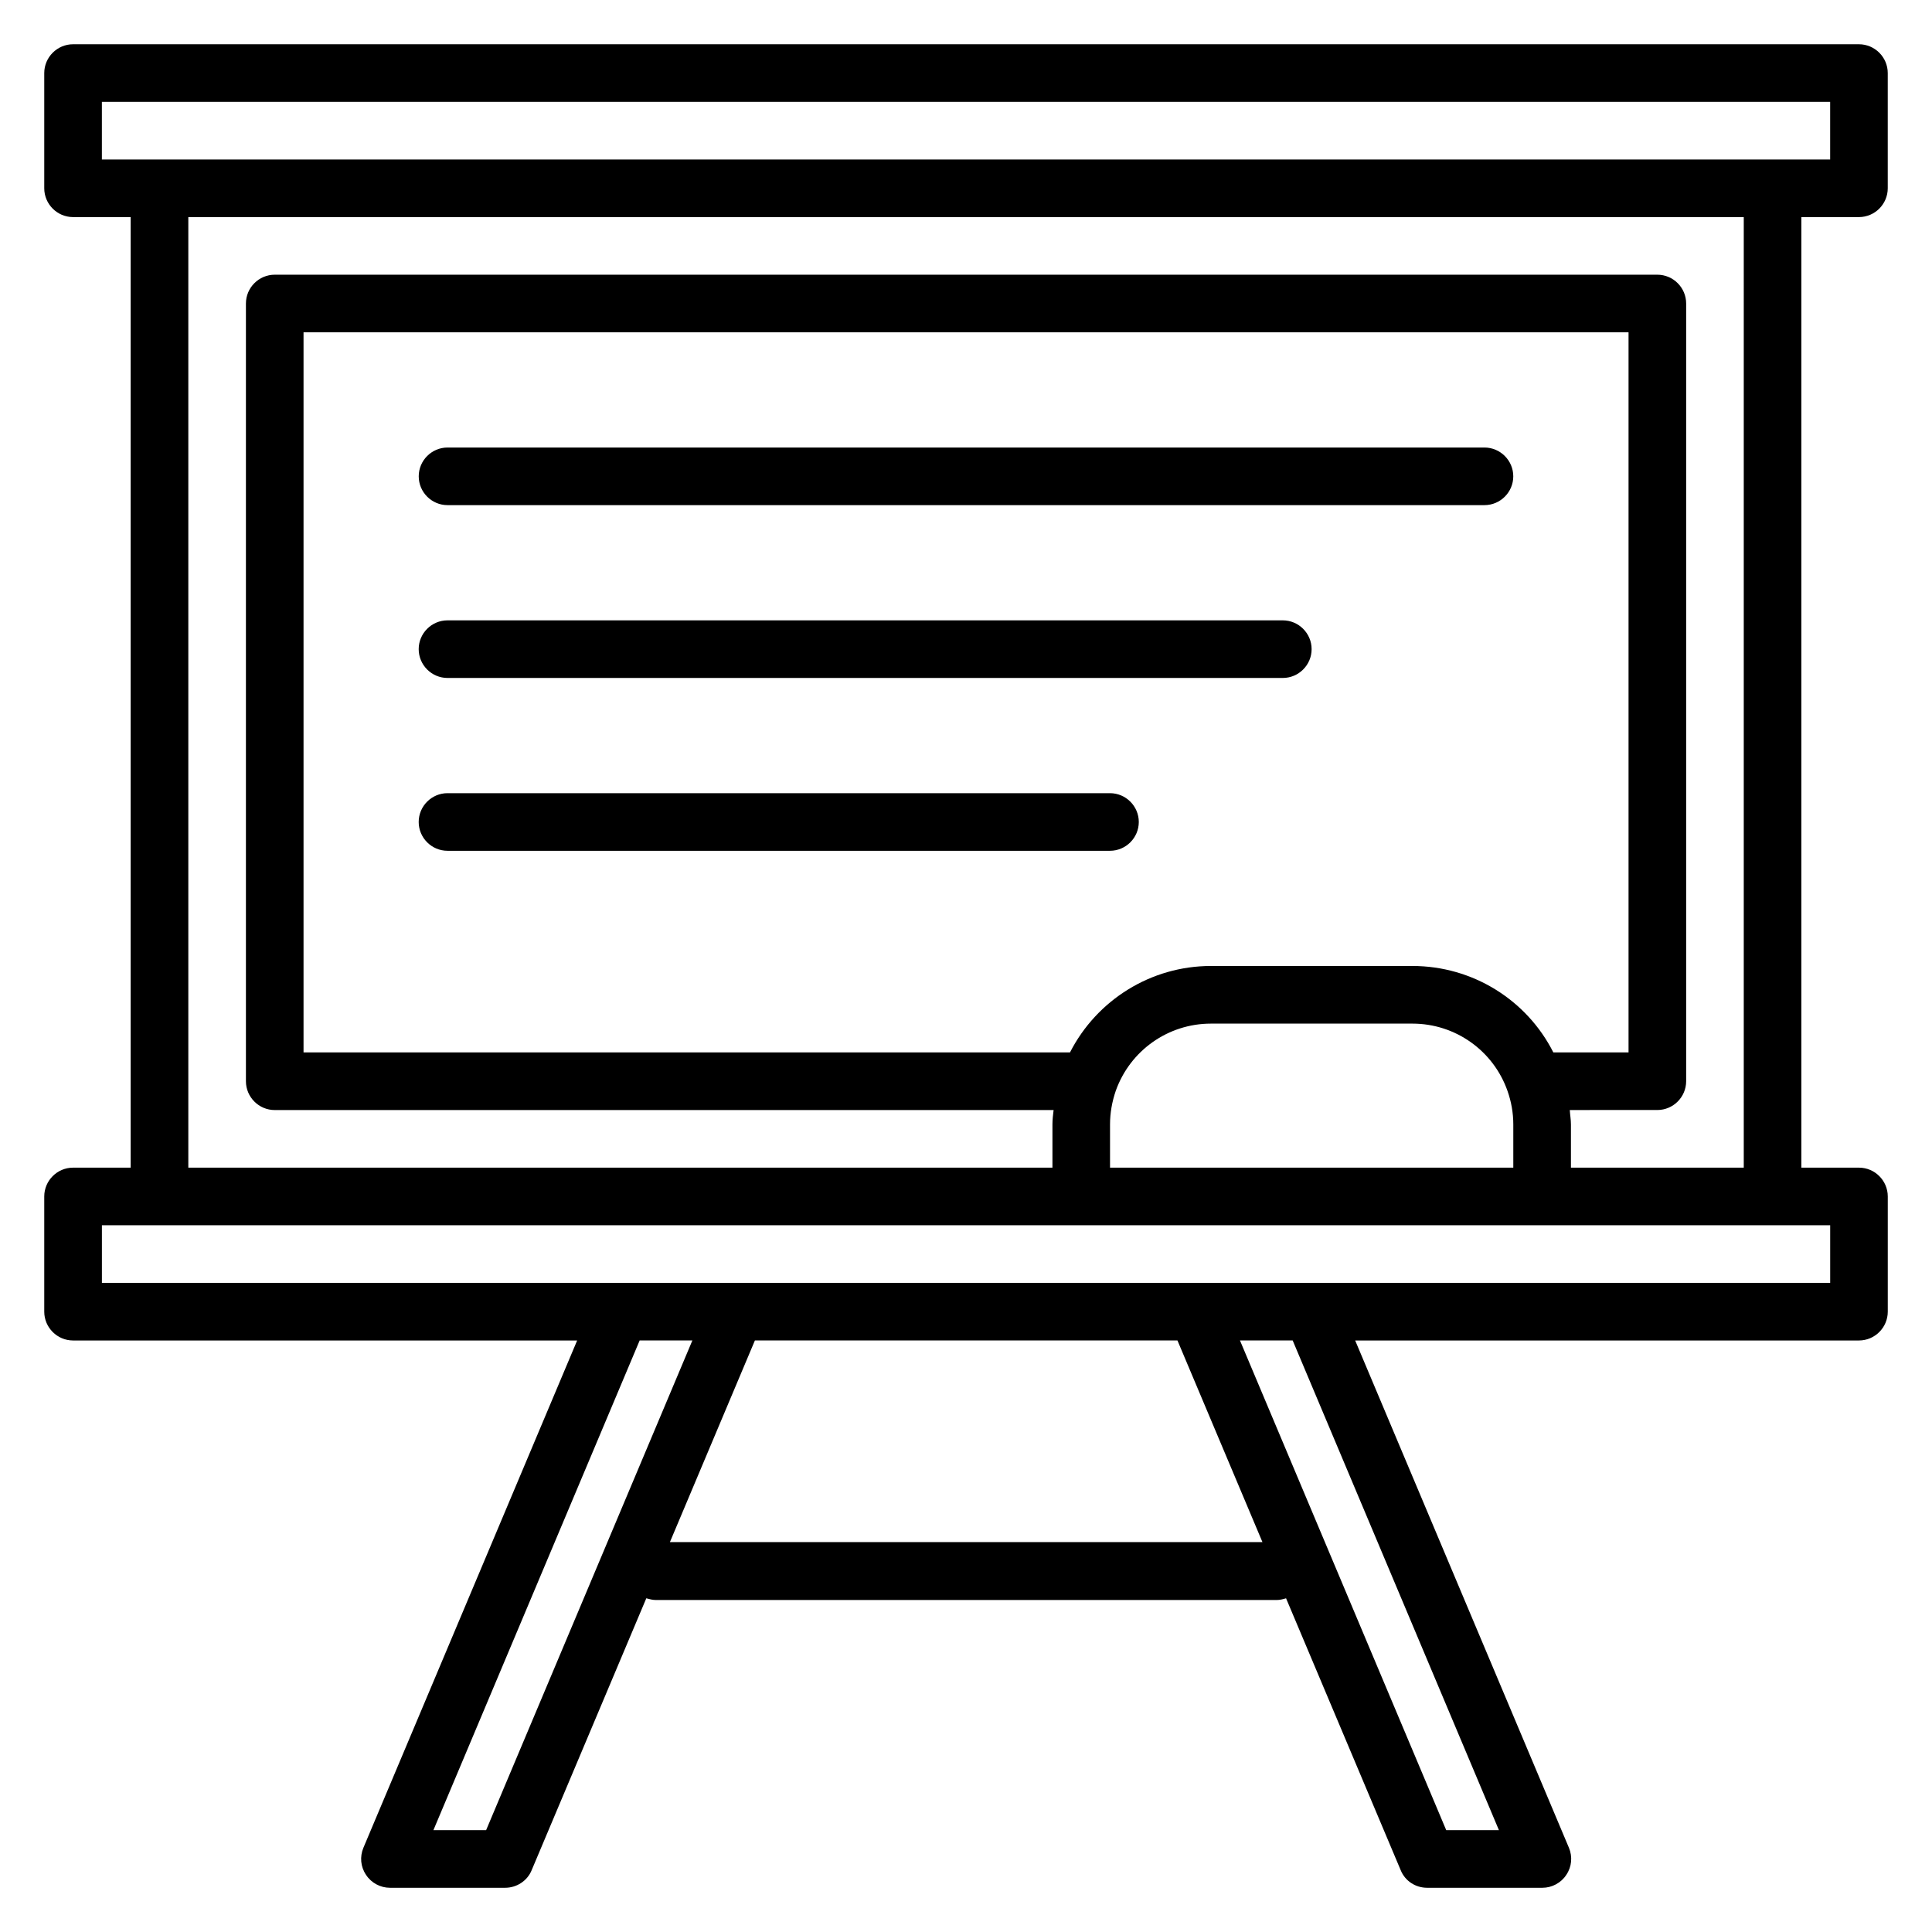
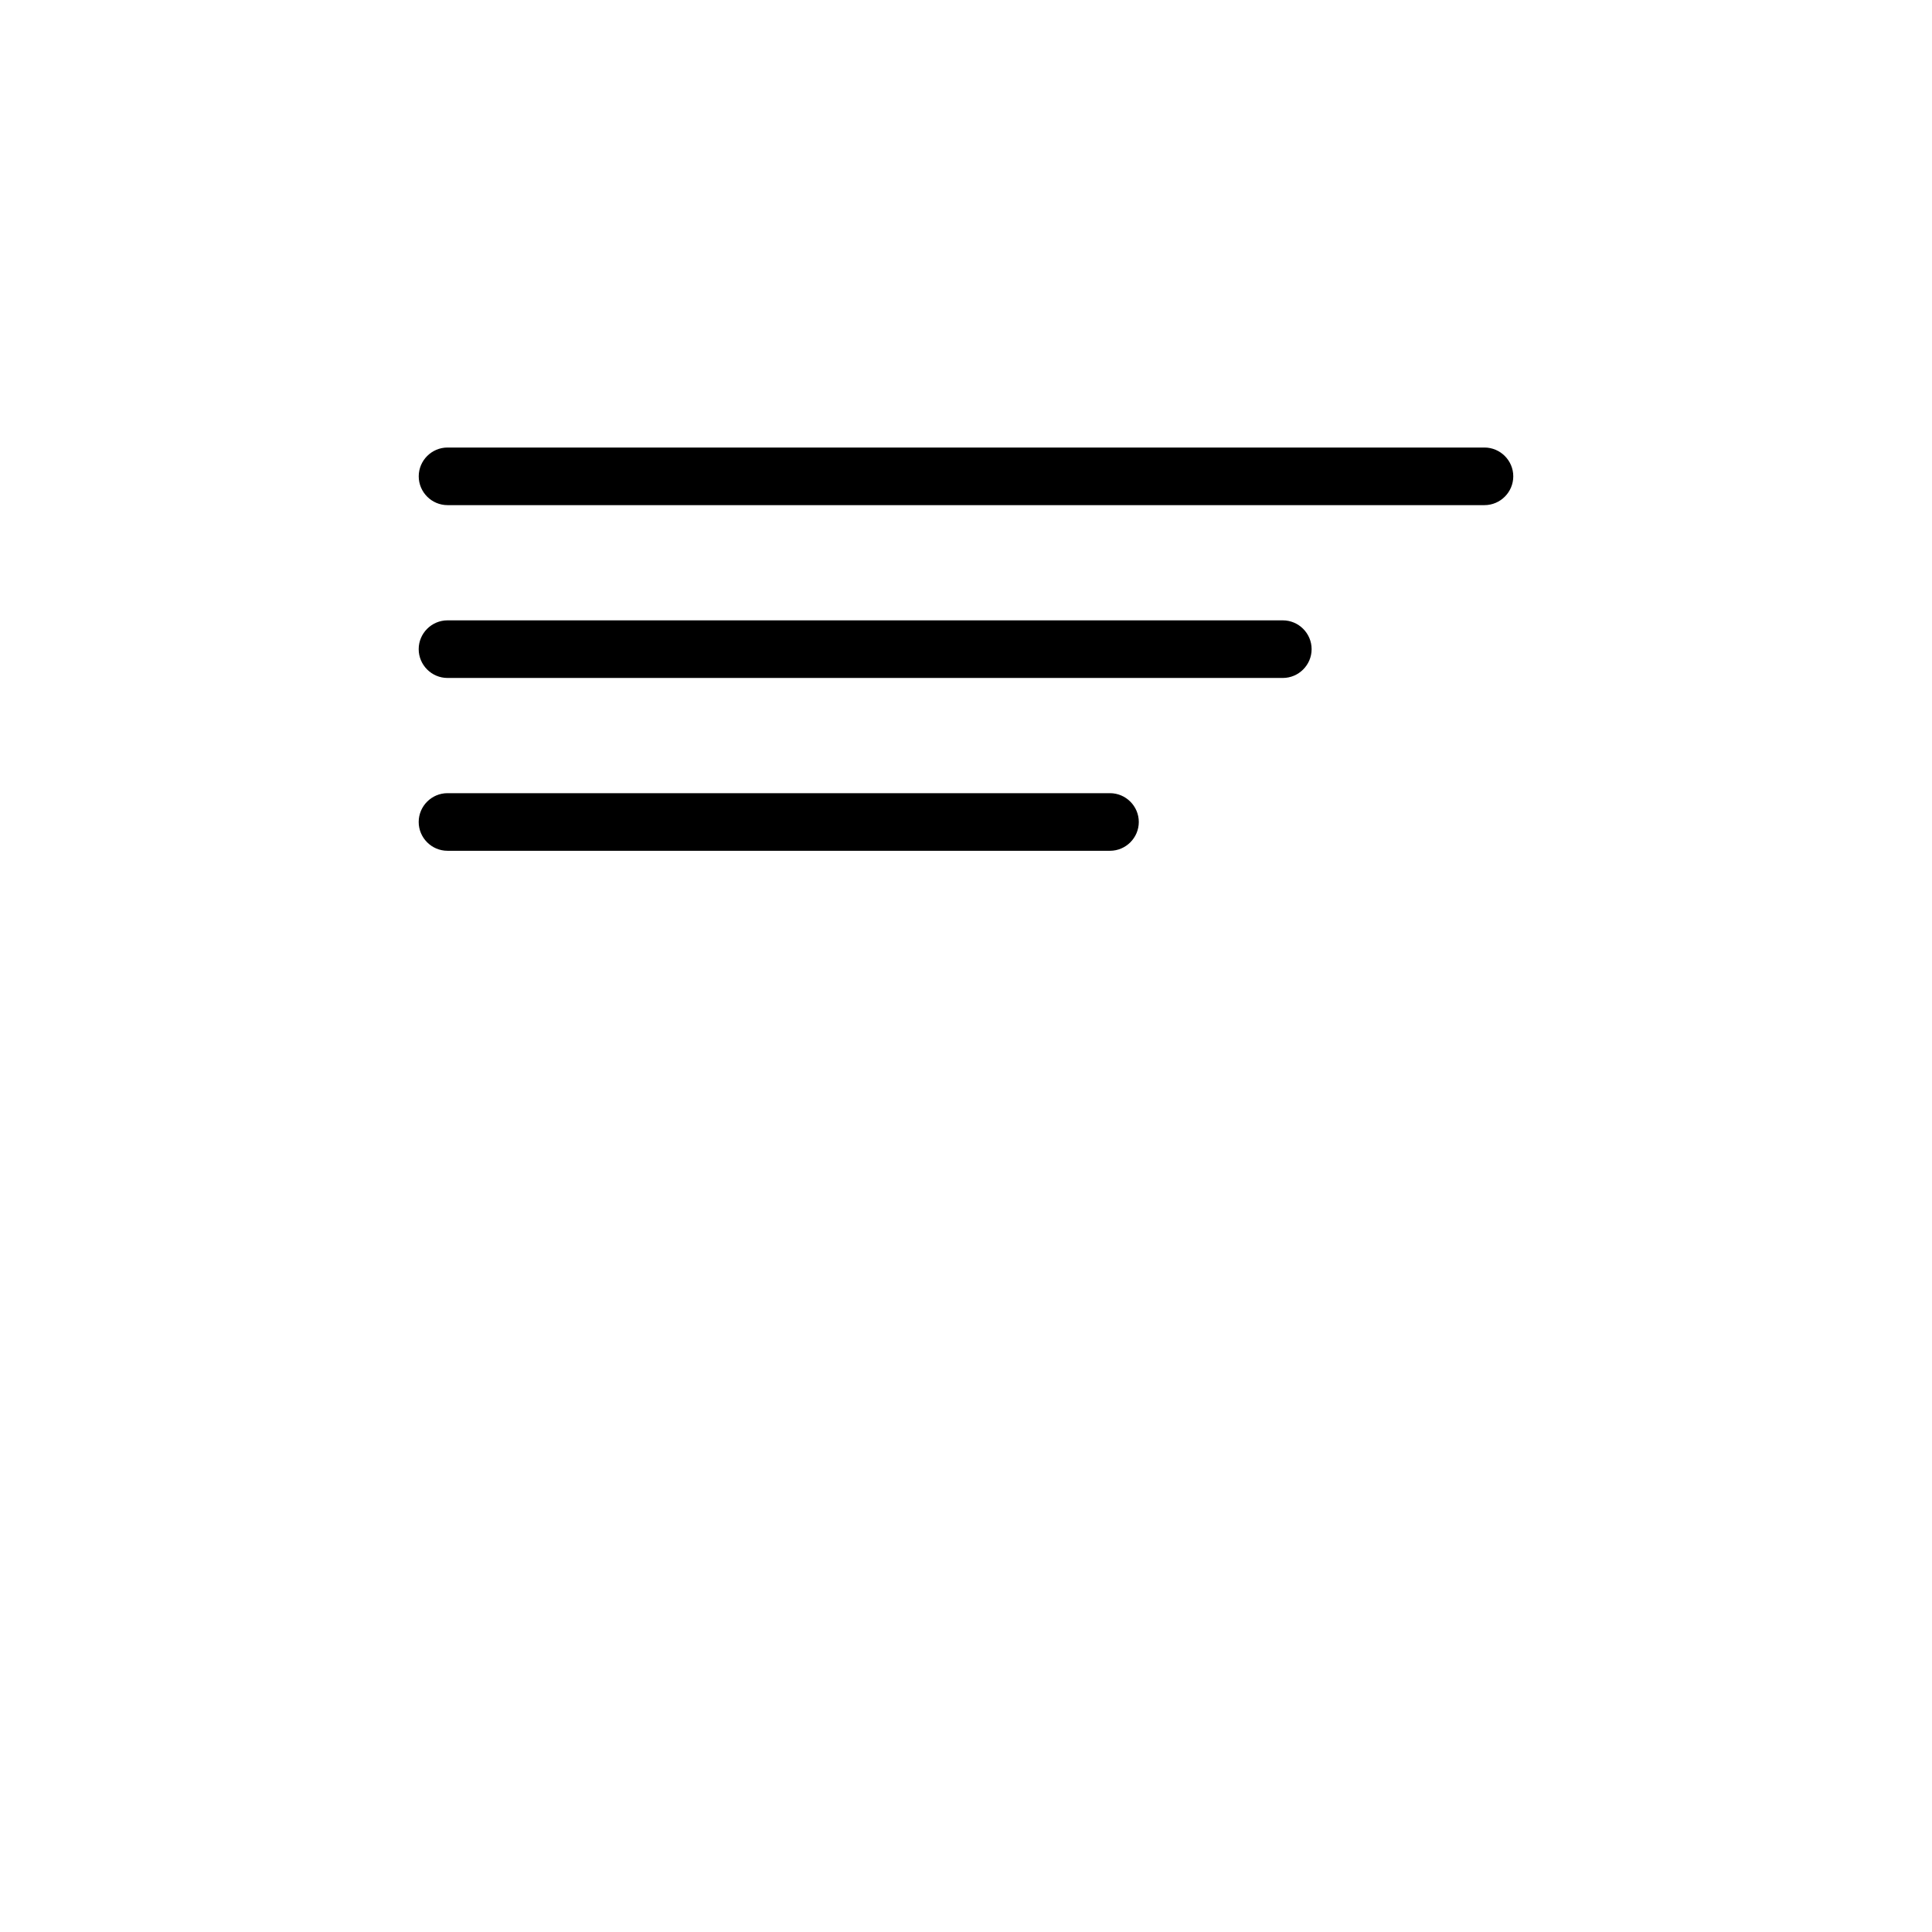
<svg xmlns="http://www.w3.org/2000/svg" fill="#000000" width="800px" height="800px" version="1.1" viewBox="144 144 512 512">
  <g>
-     <path d="m636.64 201.53c4.199 0 7.633-3.434 7.633-7.633v-30.535c0-4.199-3.434-7.633-7.633-7.633h-473.28c-4.195 0-7.633 3.438-7.633 7.633v30.535c0 4.199 3.434 7.633 7.633 7.633h15.266v251.91h-15.266c-4.199 0-7.633 3.434-7.633 7.633v30.535c0 4.199 3.434 7.633 7.633 7.633h133.59l-56.641 134.43c-0.992 2.367-0.762 5.039 0.688 7.176 1.375 2.137 3.816 3.434 6.336 3.434h30.535c3.055 0 5.879-1.832 7.023-4.656l30.383-72.059c0.84 0.23 1.68 0.457 2.594 0.457h164.43c0.918 0 1.754-0.23 2.519-0.457l30.383 72.059c1.141 2.824 3.891 4.656 7.019 4.656h30.535c2.519 0 4.961-1.297 6.336-3.434 1.449-2.137 1.68-4.809 0.688-7.176l-56.645-134.43h133.51c4.199 0 7.633-3.434 7.633-7.633v-30.535c0-4.199-3.434-7.633-7.633-7.633h-15.266v-251.91zm-465.64-30.531h458.01v15.266h-458.01zm384.65 251.9c-7.023-13.895-21.375-22.902-37.328-22.902h-53.434c-15.879 0-30.23 9.008-37.328 22.902h-203.12v-190.84h351.14v190.84zm-117.48 19.086c0-3.055 0.535-6.031 1.527-8.93 3.816-10.688 13.895-17.785 25.191-17.785h53.434c11.375 0 21.449 7.176 25.191 17.863 0.992 2.824 1.527 5.801 1.527 8.855v11.445h-106.87zm-165.34 187.02h-13.969l54.656-129.77h13.969zm254.43 0-54.656-129.77h13.969l54.656 129.77zm-48.703-76.336h-157.02l22.52-53.434h111.98zm150.46-68.703h-458.01v-15.266h458.01zm-22.902-30.531h-45.801v-11.449c0-1.297-0.23-2.519-0.305-3.816l23.207-0.004c4.199 0 7.633-3.434 7.633-7.633v-206.1c0-4.199-3.434-7.633-7.633-7.633h-366.41c-4.199 0-7.633 3.434-7.633 7.633v206.11c0 4.199 3.434 7.633 7.633 7.633h206.41c-0.156 1.297-0.309 2.516-0.309 3.816v11.449h-229v-251.91h412.21z" />
    <path d="m537.4 262.6h-274.8c-4.199 0-7.633 3.434-7.633 7.633s3.434 7.633 7.633 7.633h274.8c4.199 0 7.633-3.434 7.633-7.633s-3.438-7.633-7.633-7.633z" />
    <path d="m483.96 308.4h-221.37c-4.199 0-7.633 3.434-7.633 7.633s3.434 7.633 7.633 7.633h221.37c4.199 0 7.633-3.434 7.633-7.633s-3.438-7.633-7.637-7.633z" />
    <path d="m438.16 354.2h-175.57c-4.199 0-7.633 3.434-7.633 7.633s3.434 7.633 7.633 7.633h175.57c4.199 0 7.633-3.434 7.633-7.633s-3.438-7.633-7.637-7.633z" />
  </g>
</svg>